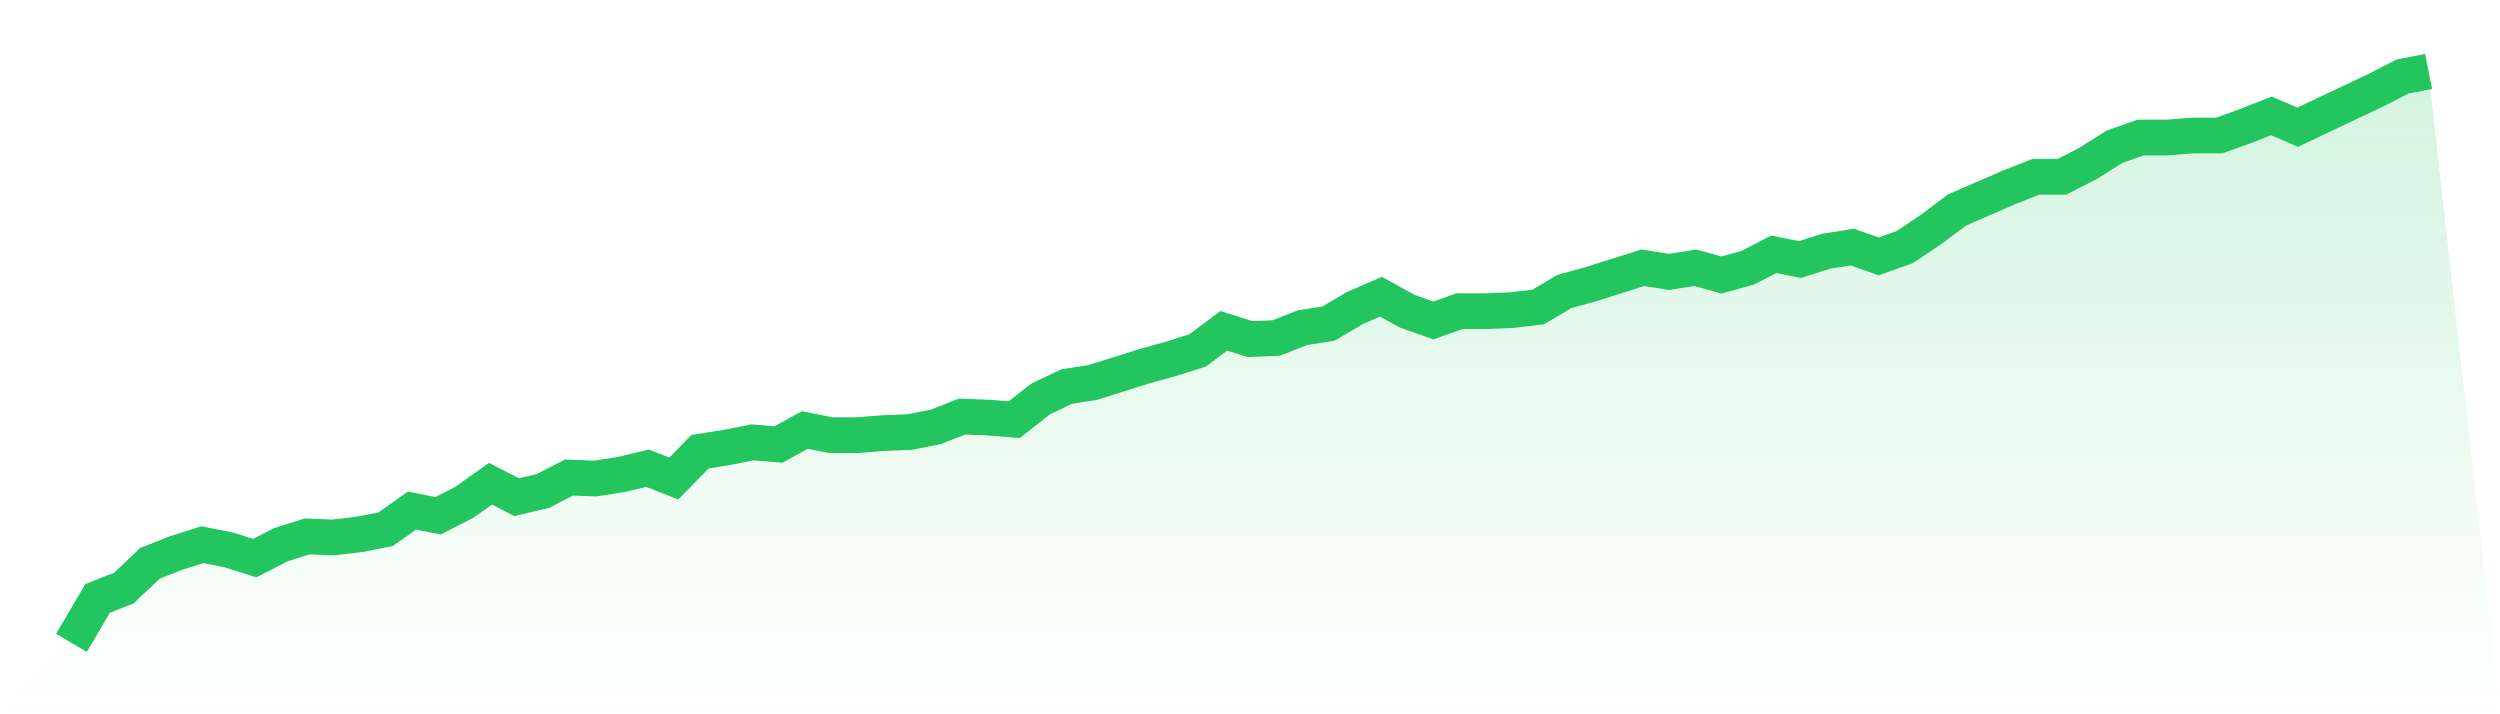
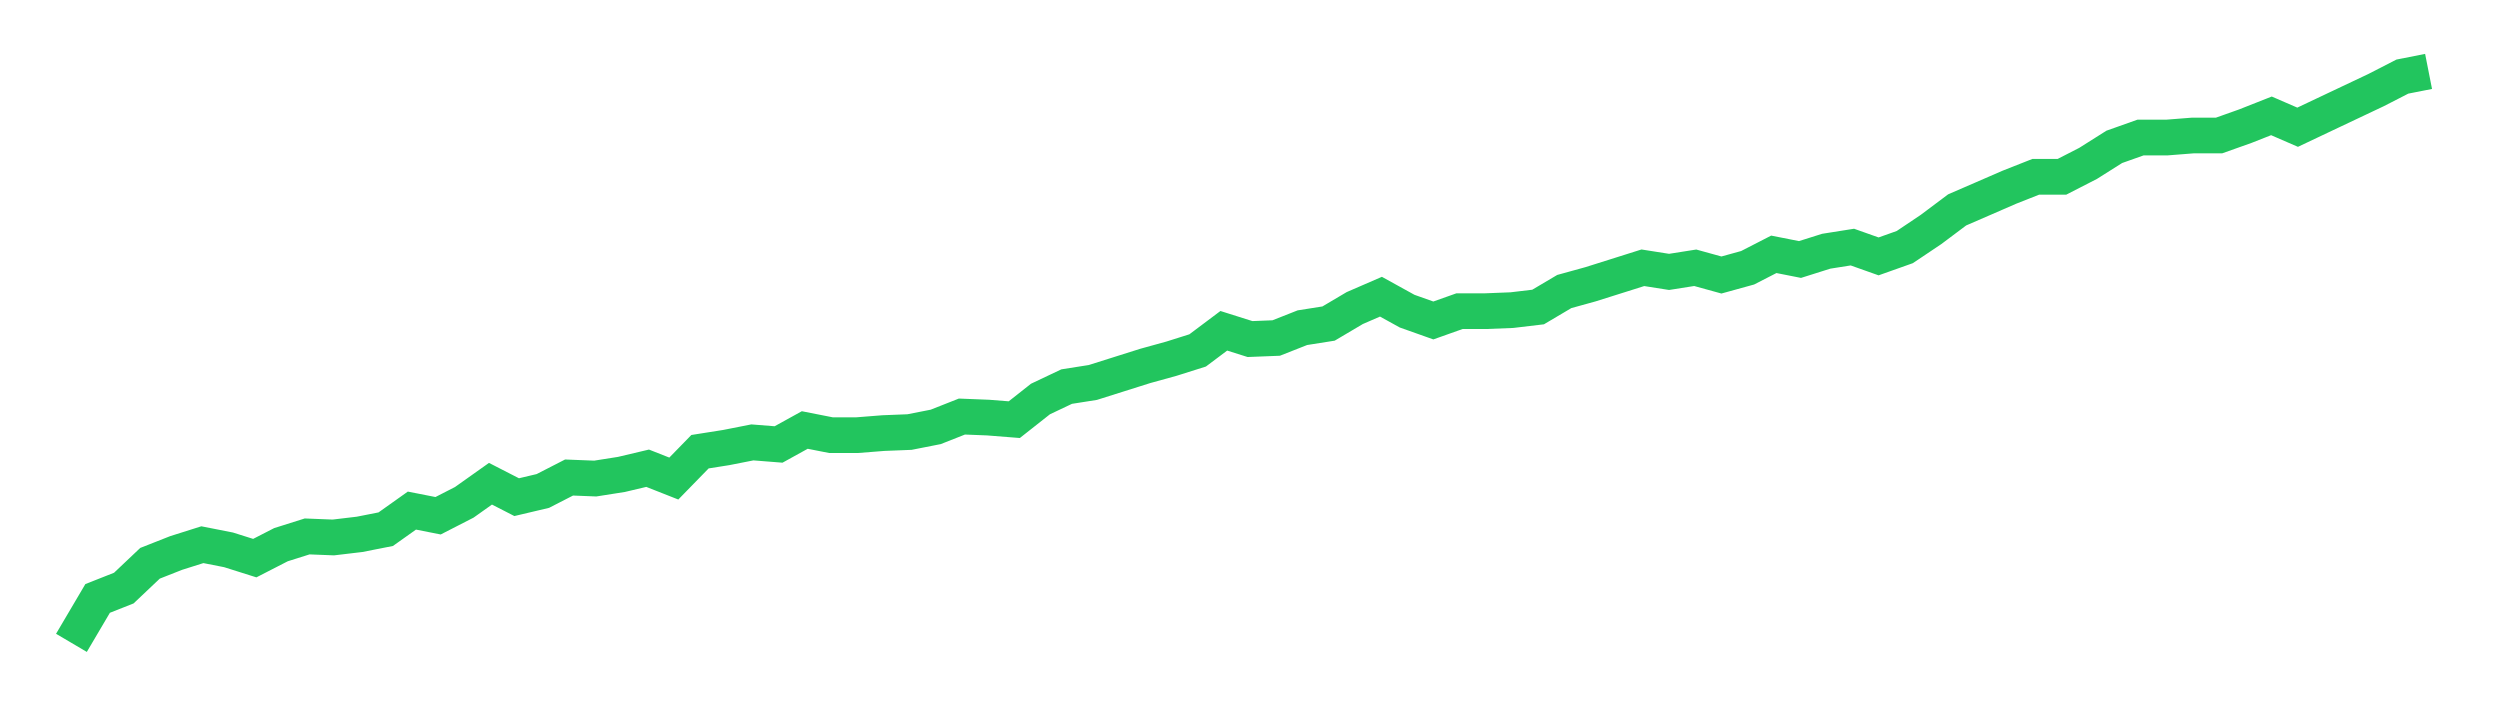
<svg xmlns="http://www.w3.org/2000/svg" viewBox="0 0 140 40">
  <defs>
    <linearGradient id="gradient" x1="0" x2="0" y1="0" y2="1">
      <stop offset="0%" stop-color="#22c55e" stop-opacity="0.2" />
      <stop offset="100%" stop-color="#22c55e" stop-opacity="0" />
    </linearGradient>
  </defs>
-   <path d="M4,36 L4,36 L5.467,33.512 L6.933,32.933 L8.4,31.544 L9.867,30.966 L11.333,30.503 L12.8,30.792 L14.267,31.255 L15.733,30.503 L17.2,30.04 L18.667,30.098 L20.133,29.924 L21.6,29.635 L23.067,28.593 L24.533,28.882 L26,28.13 L27.467,27.089 L28.933,27.841 L30.4,27.494 L31.867,26.741 L33.333,26.799 L34.8,26.568 L36.267,26.221 L37.733,26.799 L39.2,25.295 L40.667,25.063 L42.133,24.774 L43.6,24.89 L45.067,24.08 L46.533,24.369 L48,24.369 L49.467,24.253 L50.933,24.195 L52.4,23.906 L53.867,23.327 L55.333,23.385 L56.8,23.501 L58.267,22.344 L59.733,21.649 L61.2,21.418 L62.667,20.955 L64.133,20.492 L65.6,20.087 L67.067,19.624 L68.533,18.524 L70,18.987 L71.467,18.929 L72.933,18.351 L74.4,18.119 L75.867,17.251 L77.333,16.615 L78.8,17.425 L80.267,17.946 L81.733,17.425 L83.2,17.425 L84.667,17.367 L86.133,17.193 L87.6,16.325 L89.067,15.92 L90.533,15.458 L92,14.995 L93.467,15.226 L94.933,14.995 L96.4,15.4 L97.867,14.995 L99.333,14.242 L100.8,14.532 L102.267,14.069 L103.733,13.837 L105.2,14.358 L106.667,13.837 L108.133,12.854 L109.6,11.754 L111.067,11.118 L112.533,10.481 L114,9.902 L115.467,9.902 L116.933,9.15 L118.4,8.224 L119.867,7.703 L121.333,7.703 L122.8,7.588 L124.267,7.588 L125.733,7.067 L127.2,6.488 L128.667,7.125 L130.133,6.43 L131.6,5.736 L133.067,5.042 L134.533,4.289 L136,4 L140,40 L0,40 z" fill="url(#gradient)" />
  <path d="M4,36 L4,36 L5.467,33.512 L6.933,32.933 L8.4,31.544 L9.867,30.966 L11.333,30.503 L12.8,30.792 L14.267,31.255 L15.733,30.503 L17.2,30.04 L18.667,30.098 L20.133,29.924 L21.6,29.635 L23.067,28.593 L24.533,28.882 L26,28.13 L27.467,27.089 L28.933,27.841 L30.4,27.494 L31.867,26.741 L33.333,26.799 L34.8,26.568 L36.267,26.221 L37.733,26.799 L39.2,25.295 L40.667,25.063 L42.133,24.774 L43.6,24.89 L45.067,24.08 L46.533,24.369 L48,24.369 L49.467,24.253 L50.933,24.195 L52.4,23.906 L53.867,23.327 L55.333,23.385 L56.8,23.501 L58.267,22.344 L59.733,21.649 L61.2,21.418 L62.667,20.955 L64.133,20.492 L65.6,20.087 L67.067,19.624 L68.533,18.524 L70,18.987 L71.467,18.929 L72.933,18.351 L74.4,18.119 L75.867,17.251 L77.333,16.615 L78.8,17.425 L80.267,17.946 L81.733,17.425 L83.2,17.425 L84.667,17.367 L86.133,17.193 L87.6,16.325 L89.067,15.92 L90.533,15.458 L92,14.995 L93.467,15.226 L94.933,14.995 L96.4,15.4 L97.867,14.995 L99.333,14.242 L100.8,14.532 L102.267,14.069 L103.733,13.837 L105.2,14.358 L106.667,13.837 L108.133,12.854 L109.6,11.754 L111.067,11.118 L112.533,10.481 L114,9.902 L115.467,9.902 L116.933,9.15 L118.4,8.224 L119.867,7.703 L121.333,7.703 L122.8,7.588 L124.267,7.588 L125.733,7.067 L127.2,6.488 L128.667,7.125 L130.133,6.43 L131.6,5.736 L133.067,5.042 L134.533,4.289 L136,4" fill="none" stroke="#22c55e" stroke-width="2" />
</svg>